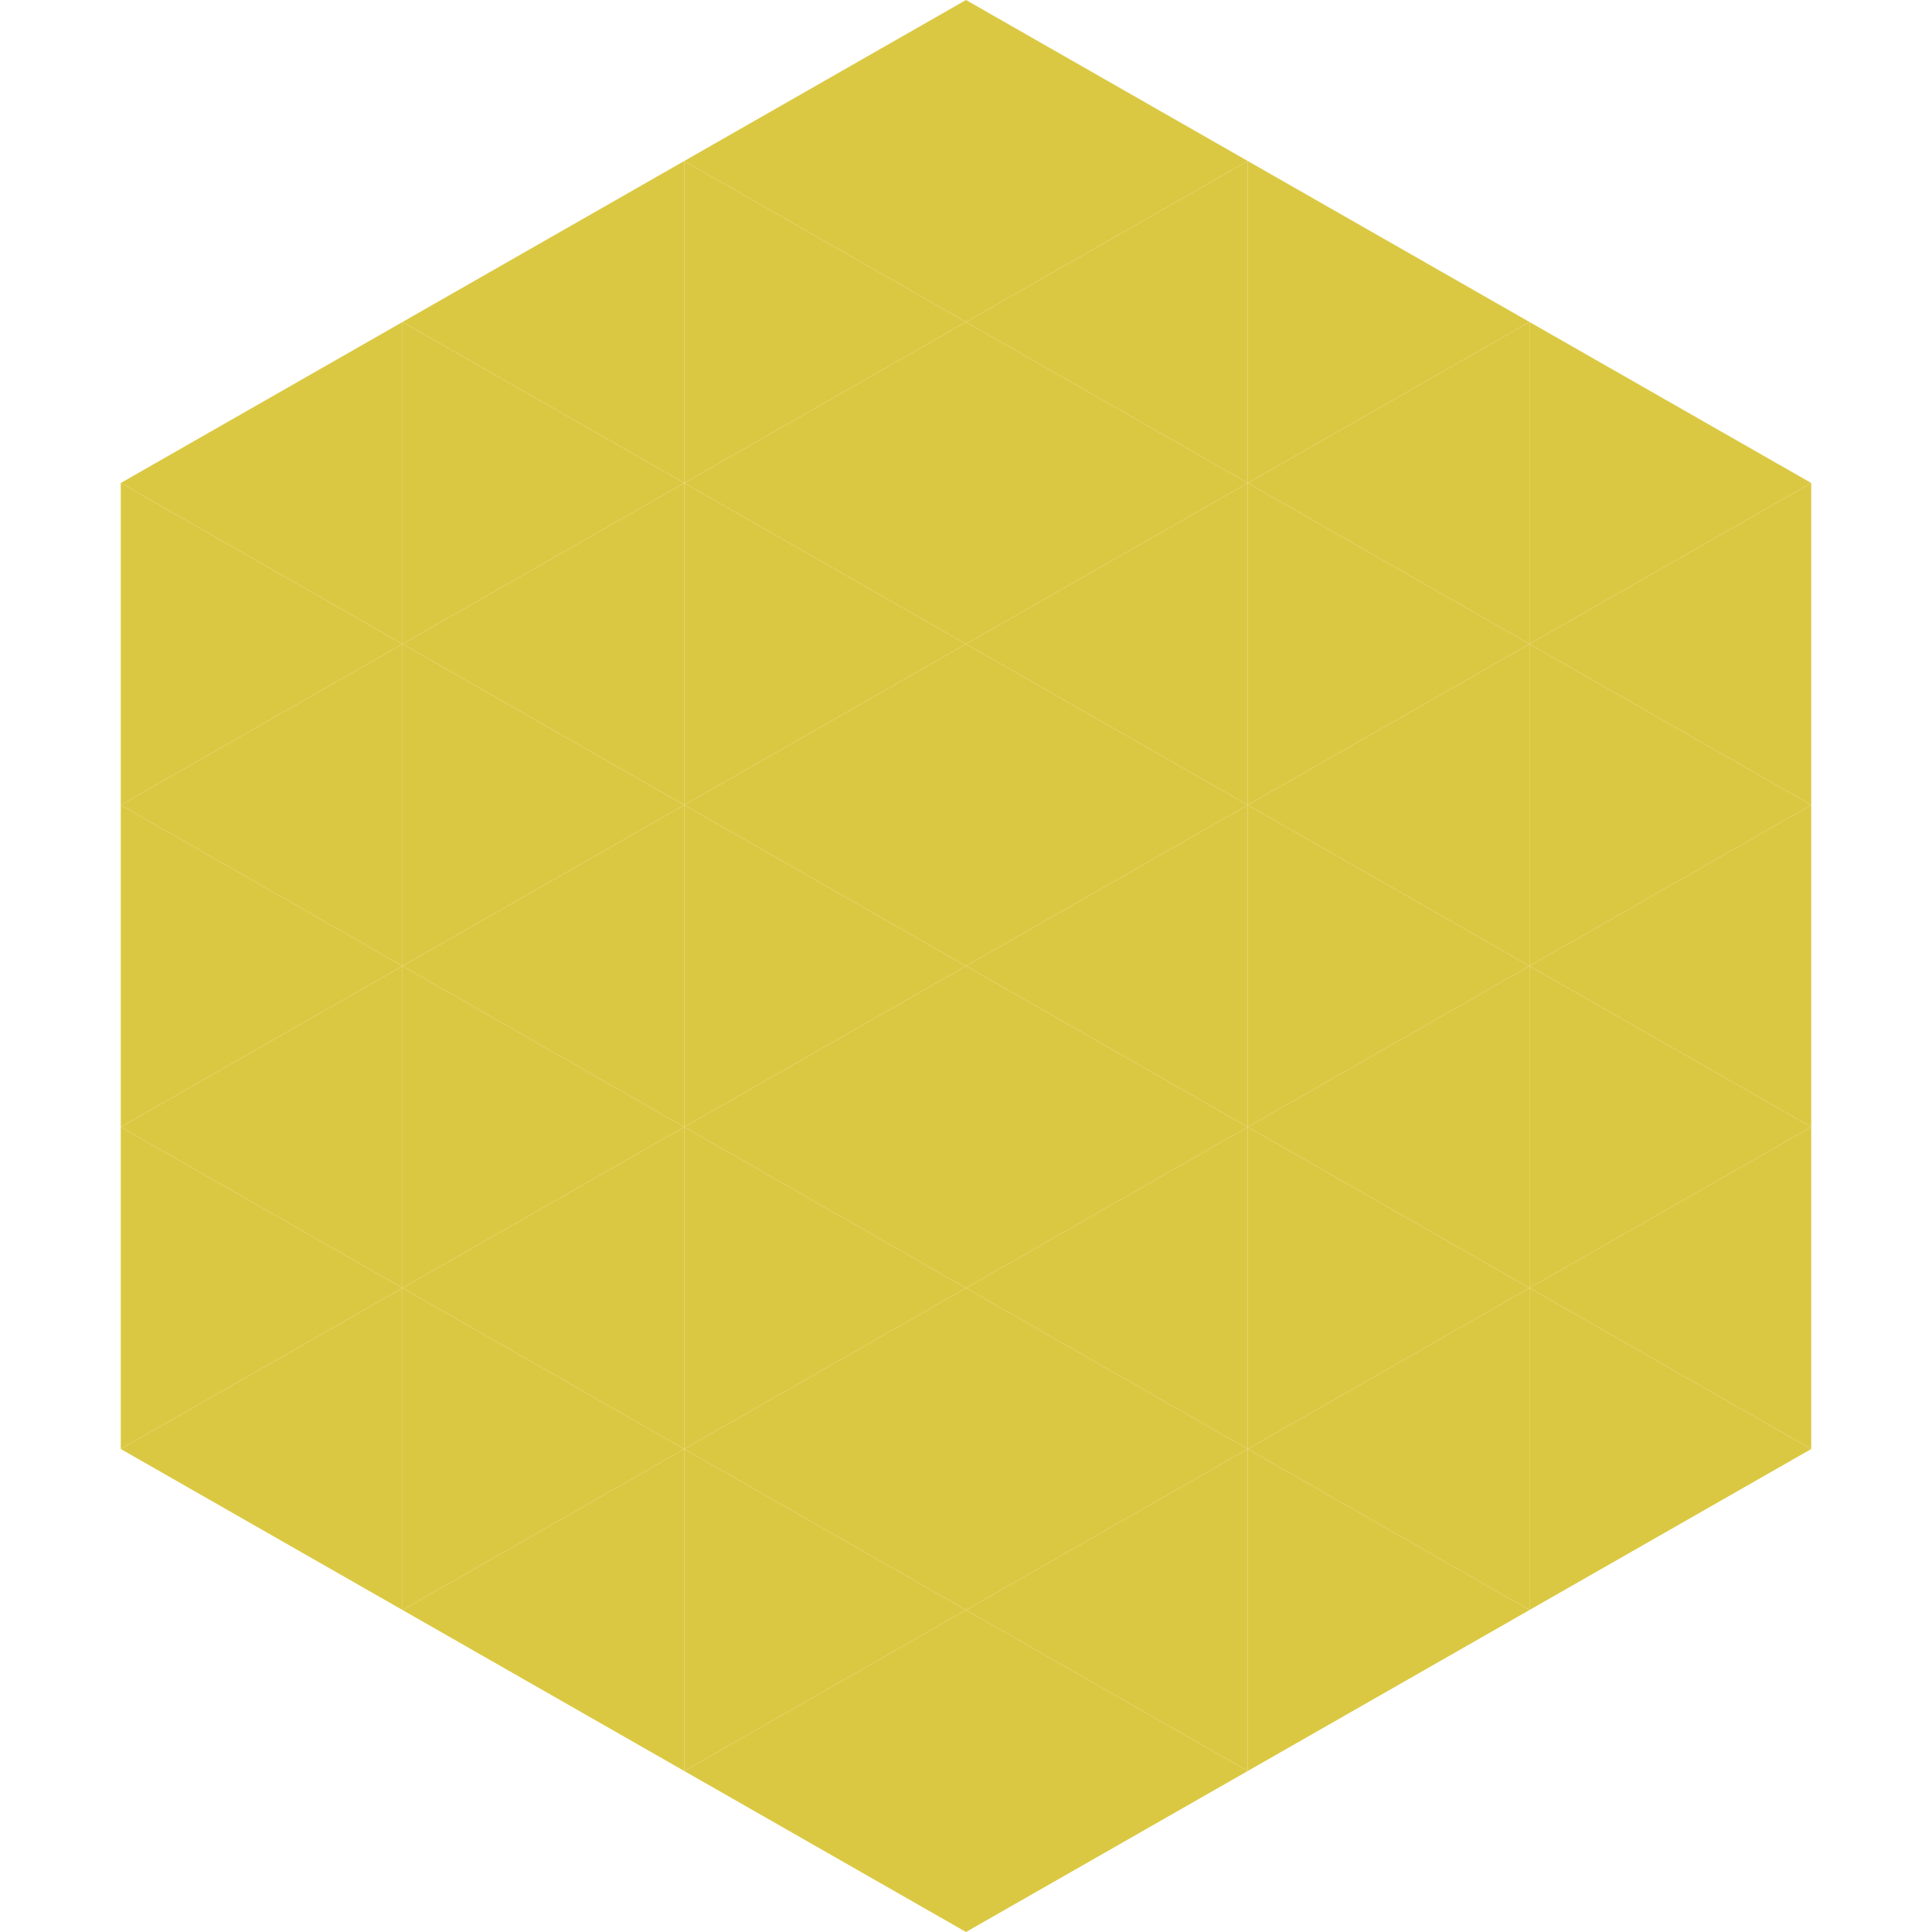
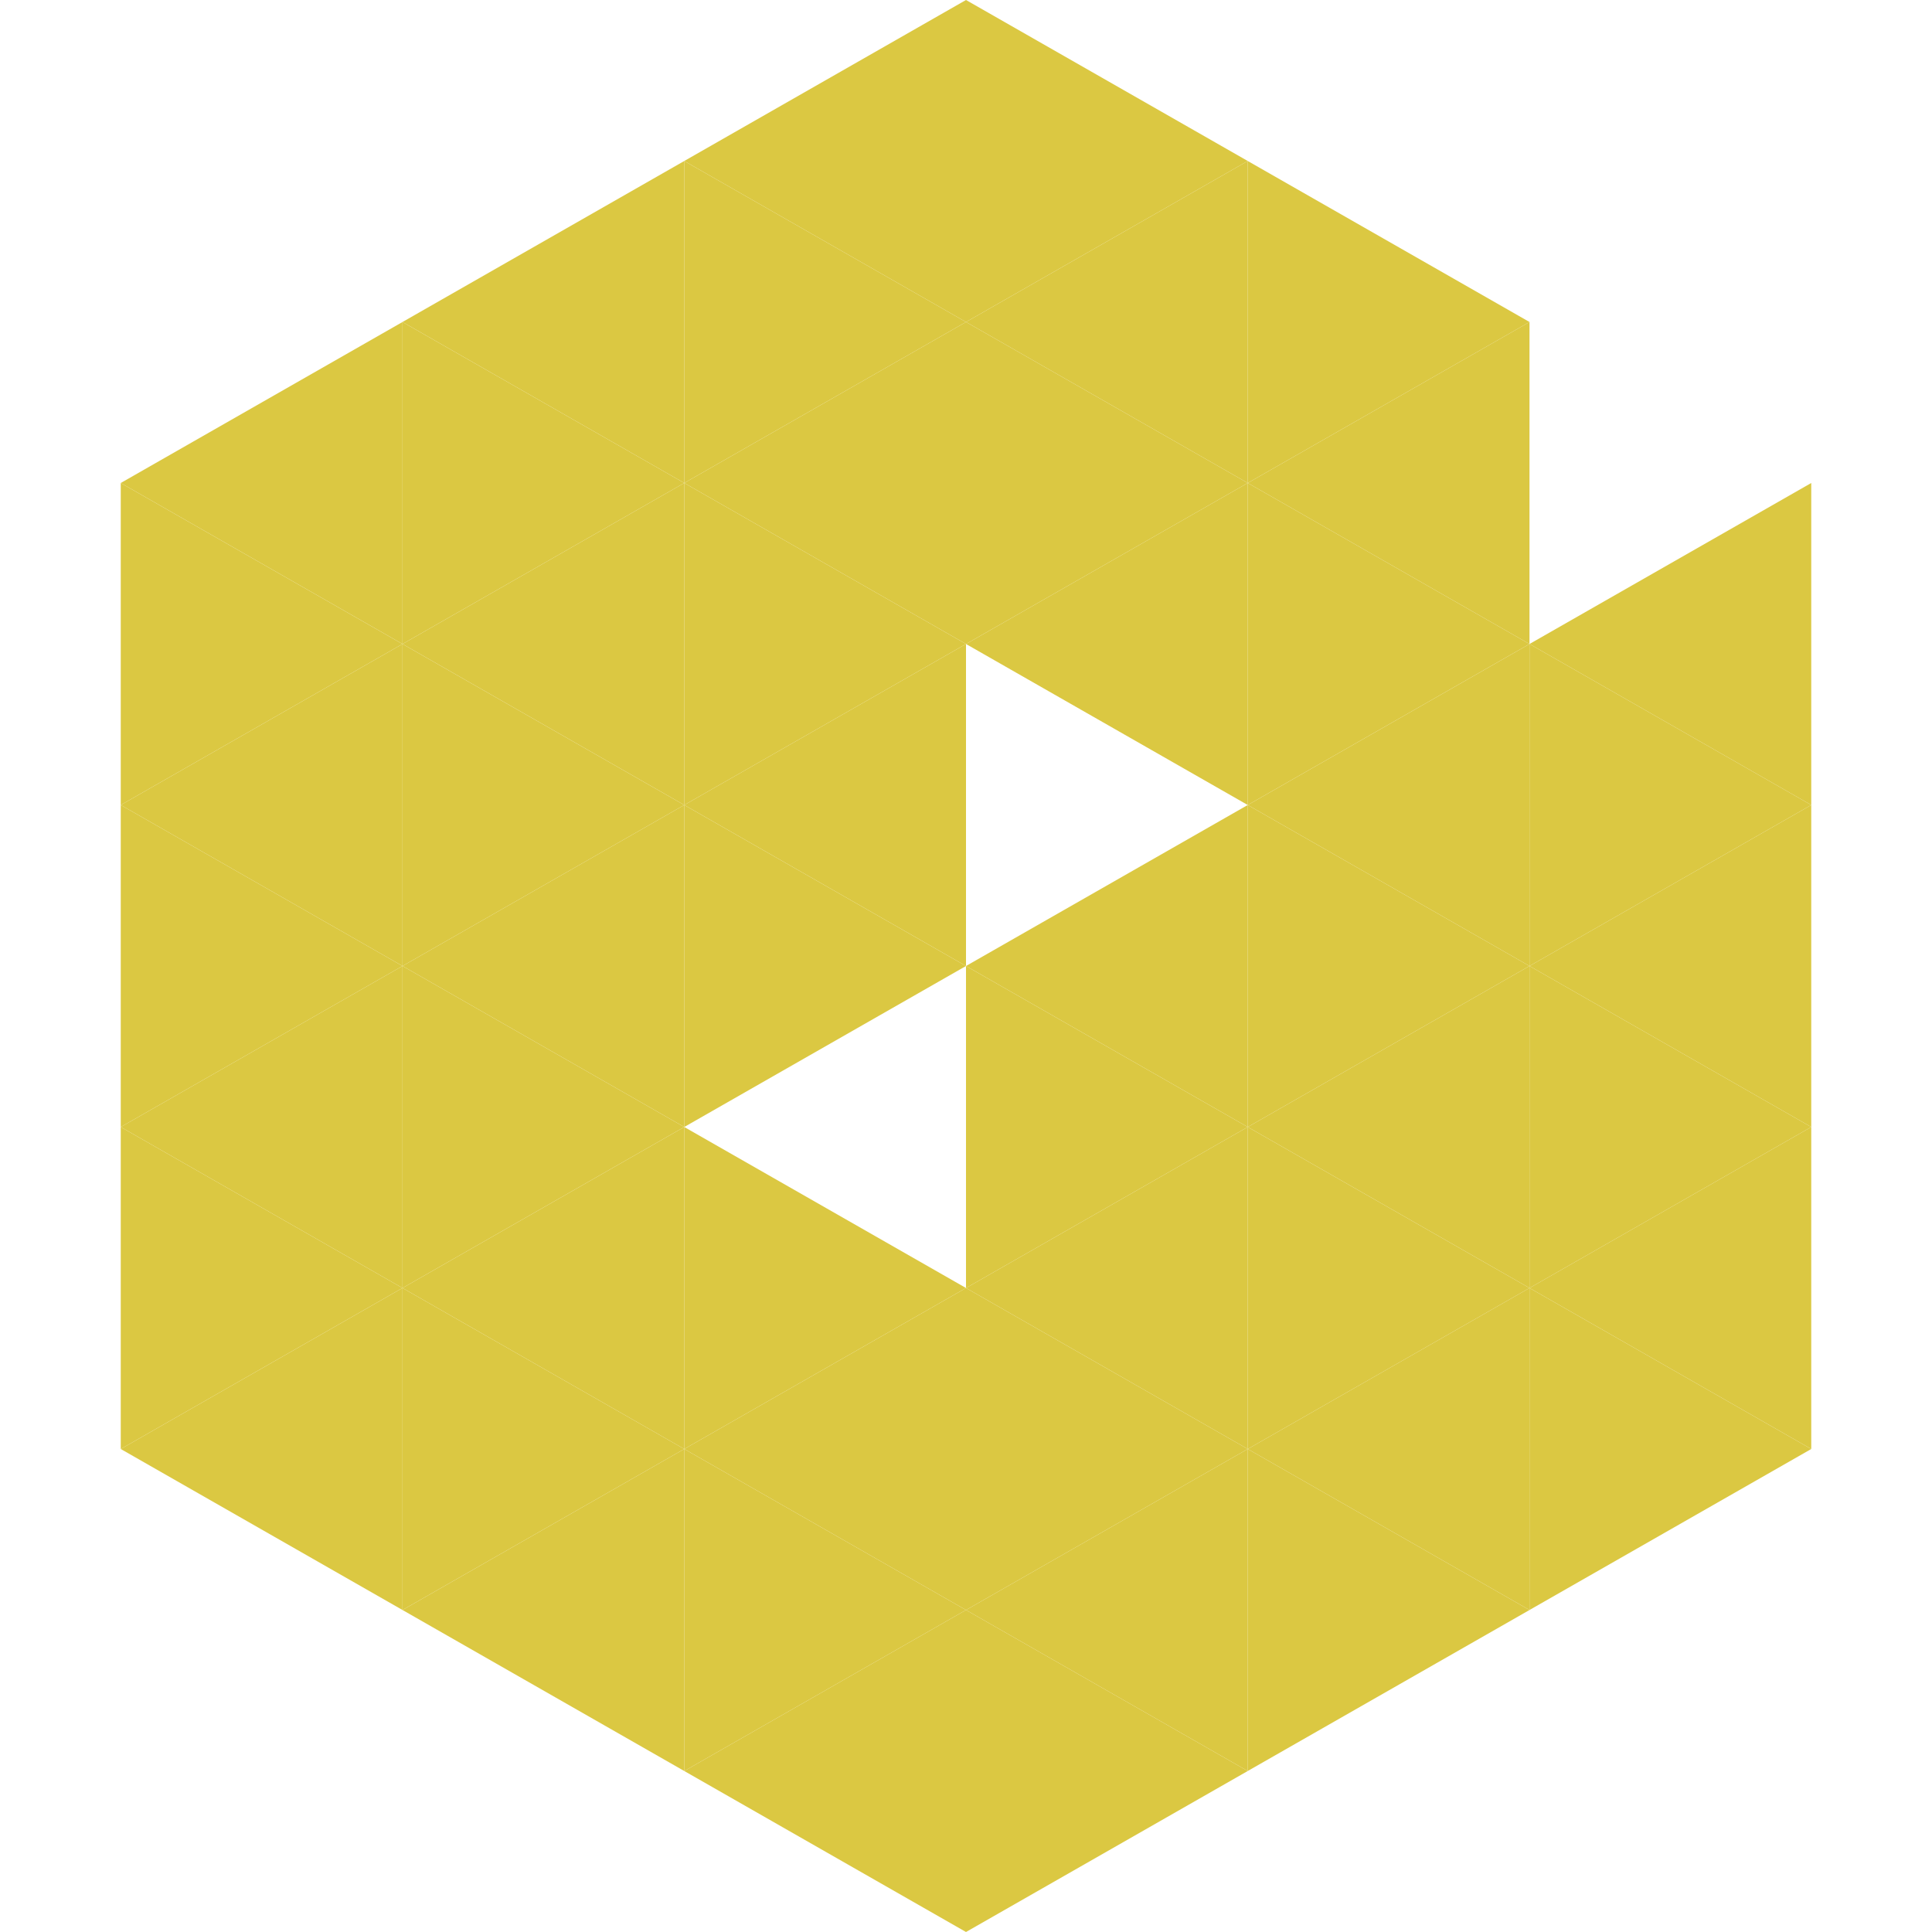
<svg xmlns="http://www.w3.org/2000/svg" width="240" height="240">
  <polygon points="50,40 15,60 50,80" style="fill:rgb(219,200,66)" />
-   <polygon points="190,40 225,60 190,80" style="fill:rgb(219,200,66)" />
  <polygon points="15,60 50,80 15,100" style="fill:rgb(219,200,66)" />
  <polygon points="225,60 190,80 225,100" style="fill:rgb(219,200,66)" />
  <polygon points="50,80 15,100 50,120" style="fill:rgb(219,200,66)" />
  <polygon points="190,80 225,100 190,120" style="fill:rgb(219,200,66)" />
  <polygon points="15,100 50,120 15,140" style="fill:rgb(219,200,66)" />
  <polygon points="225,100 190,120 225,140" style="fill:rgb(219,200,66)" />
  <polygon points="50,120 15,140 50,160" style="fill:rgb(219,200,66)" />
  <polygon points="190,120 225,140 190,160" style="fill:rgb(219,200,66)" />
  <polygon points="15,140 50,160 15,180" style="fill:rgb(219,200,66)" />
  <polygon points="225,140 190,160 225,180" style="fill:rgb(219,200,66)" />
  <polygon points="50,160 15,180 50,200" style="fill:rgb(219,200,66)" />
  <polygon points="190,160 225,180 190,200" style="fill:rgb(219,200,66)" />
  <polygon points="15,180 50,200 15,220" style="fill:rgb(255,255,255); fill-opacity:0" />
  <polygon points="225,180 190,200 225,220" style="fill:rgb(255,255,255); fill-opacity:0" />
  <polygon points="50,0 85,20 50,40" style="fill:rgb(255,255,255); fill-opacity:0" />
  <polygon points="190,0 155,20 190,40" style="fill:rgb(255,255,255); fill-opacity:0" />
  <polygon points="85,20 50,40 85,60" style="fill:rgb(219,200,66)" />
  <polygon points="155,20 190,40 155,60" style="fill:rgb(219,200,66)" />
  <polygon points="50,40 85,60 50,80" style="fill:rgb(219,200,66)" />
  <polygon points="190,40 155,60 190,80" style="fill:rgb(219,200,66)" />
  <polygon points="85,60 50,80 85,100" style="fill:rgb(219,200,66)" />
  <polygon points="155,60 190,80 155,100" style="fill:rgb(219,200,66)" />
  <polygon points="50,80 85,100 50,120" style="fill:rgb(219,200,66)" />
  <polygon points="190,80 155,100 190,120" style="fill:rgb(219,200,66)" />
  <polygon points="85,100 50,120 85,140" style="fill:rgb(219,200,66)" />
  <polygon points="155,100 190,120 155,140" style="fill:rgb(219,200,66)" />
  <polygon points="50,120 85,140 50,160" style="fill:rgb(219,200,66)" />
  <polygon points="190,120 155,140 190,160" style="fill:rgb(219,200,66)" />
  <polygon points="85,140 50,160 85,180" style="fill:rgb(219,200,66)" />
  <polygon points="155,140 190,160 155,180" style="fill:rgb(219,200,66)" />
  <polygon points="50,160 85,180 50,200" style="fill:rgb(219,200,66)" />
  <polygon points="190,160 155,180 190,200" style="fill:rgb(219,200,66)" />
  <polygon points="85,180 50,200 85,220" style="fill:rgb(219,200,66)" />
  <polygon points="155,180 190,200 155,220" style="fill:rgb(219,200,66)" />
  <polygon points="120,0 85,20 120,40" style="fill:rgb(219,200,66)" />
  <polygon points="120,0 155,20 120,40" style="fill:rgb(219,200,66)" />
  <polygon points="85,20 120,40 85,60" style="fill:rgb(219,200,66)" />
  <polygon points="155,20 120,40 155,60" style="fill:rgb(219,200,66)" />
  <polygon points="120,40 85,60 120,80" style="fill:rgb(219,200,66)" />
  <polygon points="120,40 155,60 120,80" style="fill:rgb(219,200,66)" />
  <polygon points="85,60 120,80 85,100" style="fill:rgb(219,200,66)" />
  <polygon points="155,60 120,80 155,100" style="fill:rgb(219,200,66)" />
  <polygon points="120,80 85,100 120,120" style="fill:rgb(219,200,66)" />
-   <polygon points="120,80 155,100 120,120" style="fill:rgb(219,200,66)" />
  <polygon points="85,100 120,120 85,140" style="fill:rgb(219,200,66)" />
  <polygon points="155,100 120,120 155,140" style="fill:rgb(219,200,66)" />
-   <polygon points="120,120 85,140 120,160" style="fill:rgb(219,200,66)" />
  <polygon points="120,120 155,140 120,160" style="fill:rgb(219,200,66)" />
  <polygon points="85,140 120,160 85,180" style="fill:rgb(219,200,66)" />
  <polygon points="155,140 120,160 155,180" style="fill:rgb(219,200,66)" />
  <polygon points="120,160 85,180 120,200" style="fill:rgb(219,200,66)" />
  <polygon points="120,160 155,180 120,200" style="fill:rgb(219,200,66)" />
  <polygon points="85,180 120,200 85,220" style="fill:rgb(219,200,66)" />
  <polygon points="155,180 120,200 155,220" style="fill:rgb(219,200,66)" />
  <polygon points="120,200 85,220 120,240" style="fill:rgb(219,200,66)" />
  <polygon points="120,200 155,220 120,240" style="fill:rgb(219,200,66)" />
  <polygon points="85,220 120,240 85,260" style="fill:rgb(255,255,255); fill-opacity:0" />
  <polygon points="155,220 120,240 155,260" style="fill:rgb(255,255,255); fill-opacity:0" />
</svg>